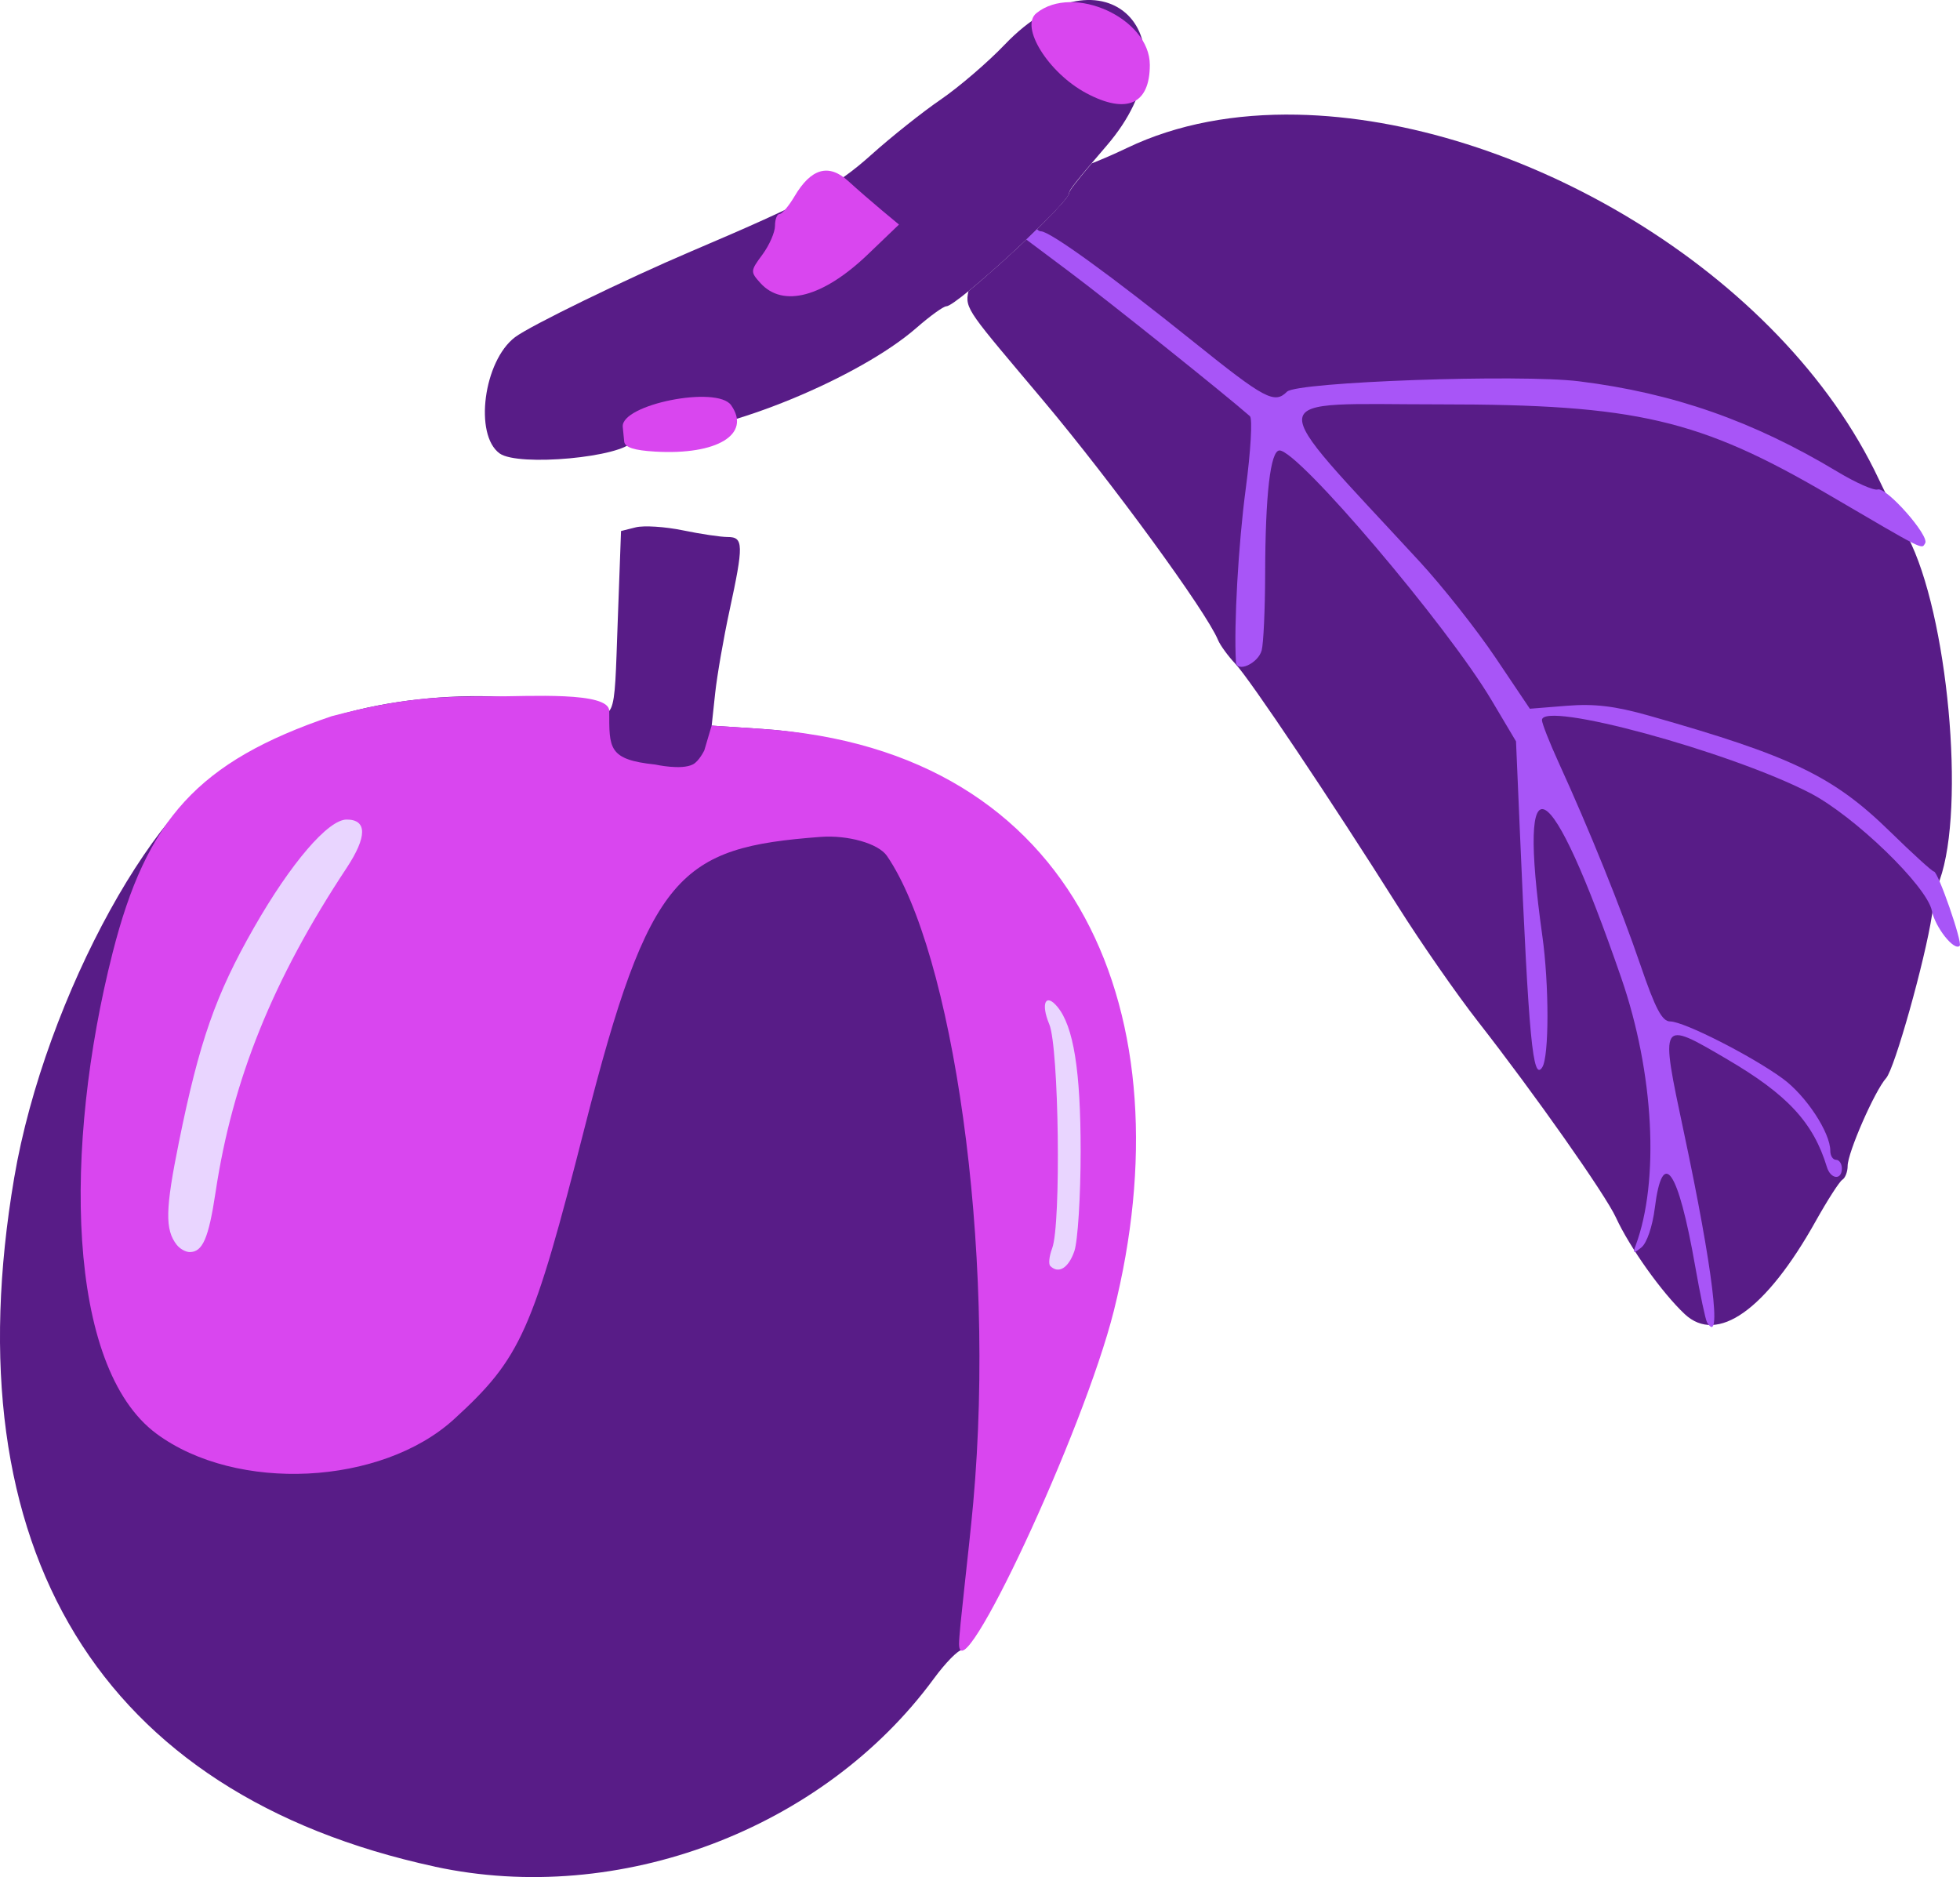
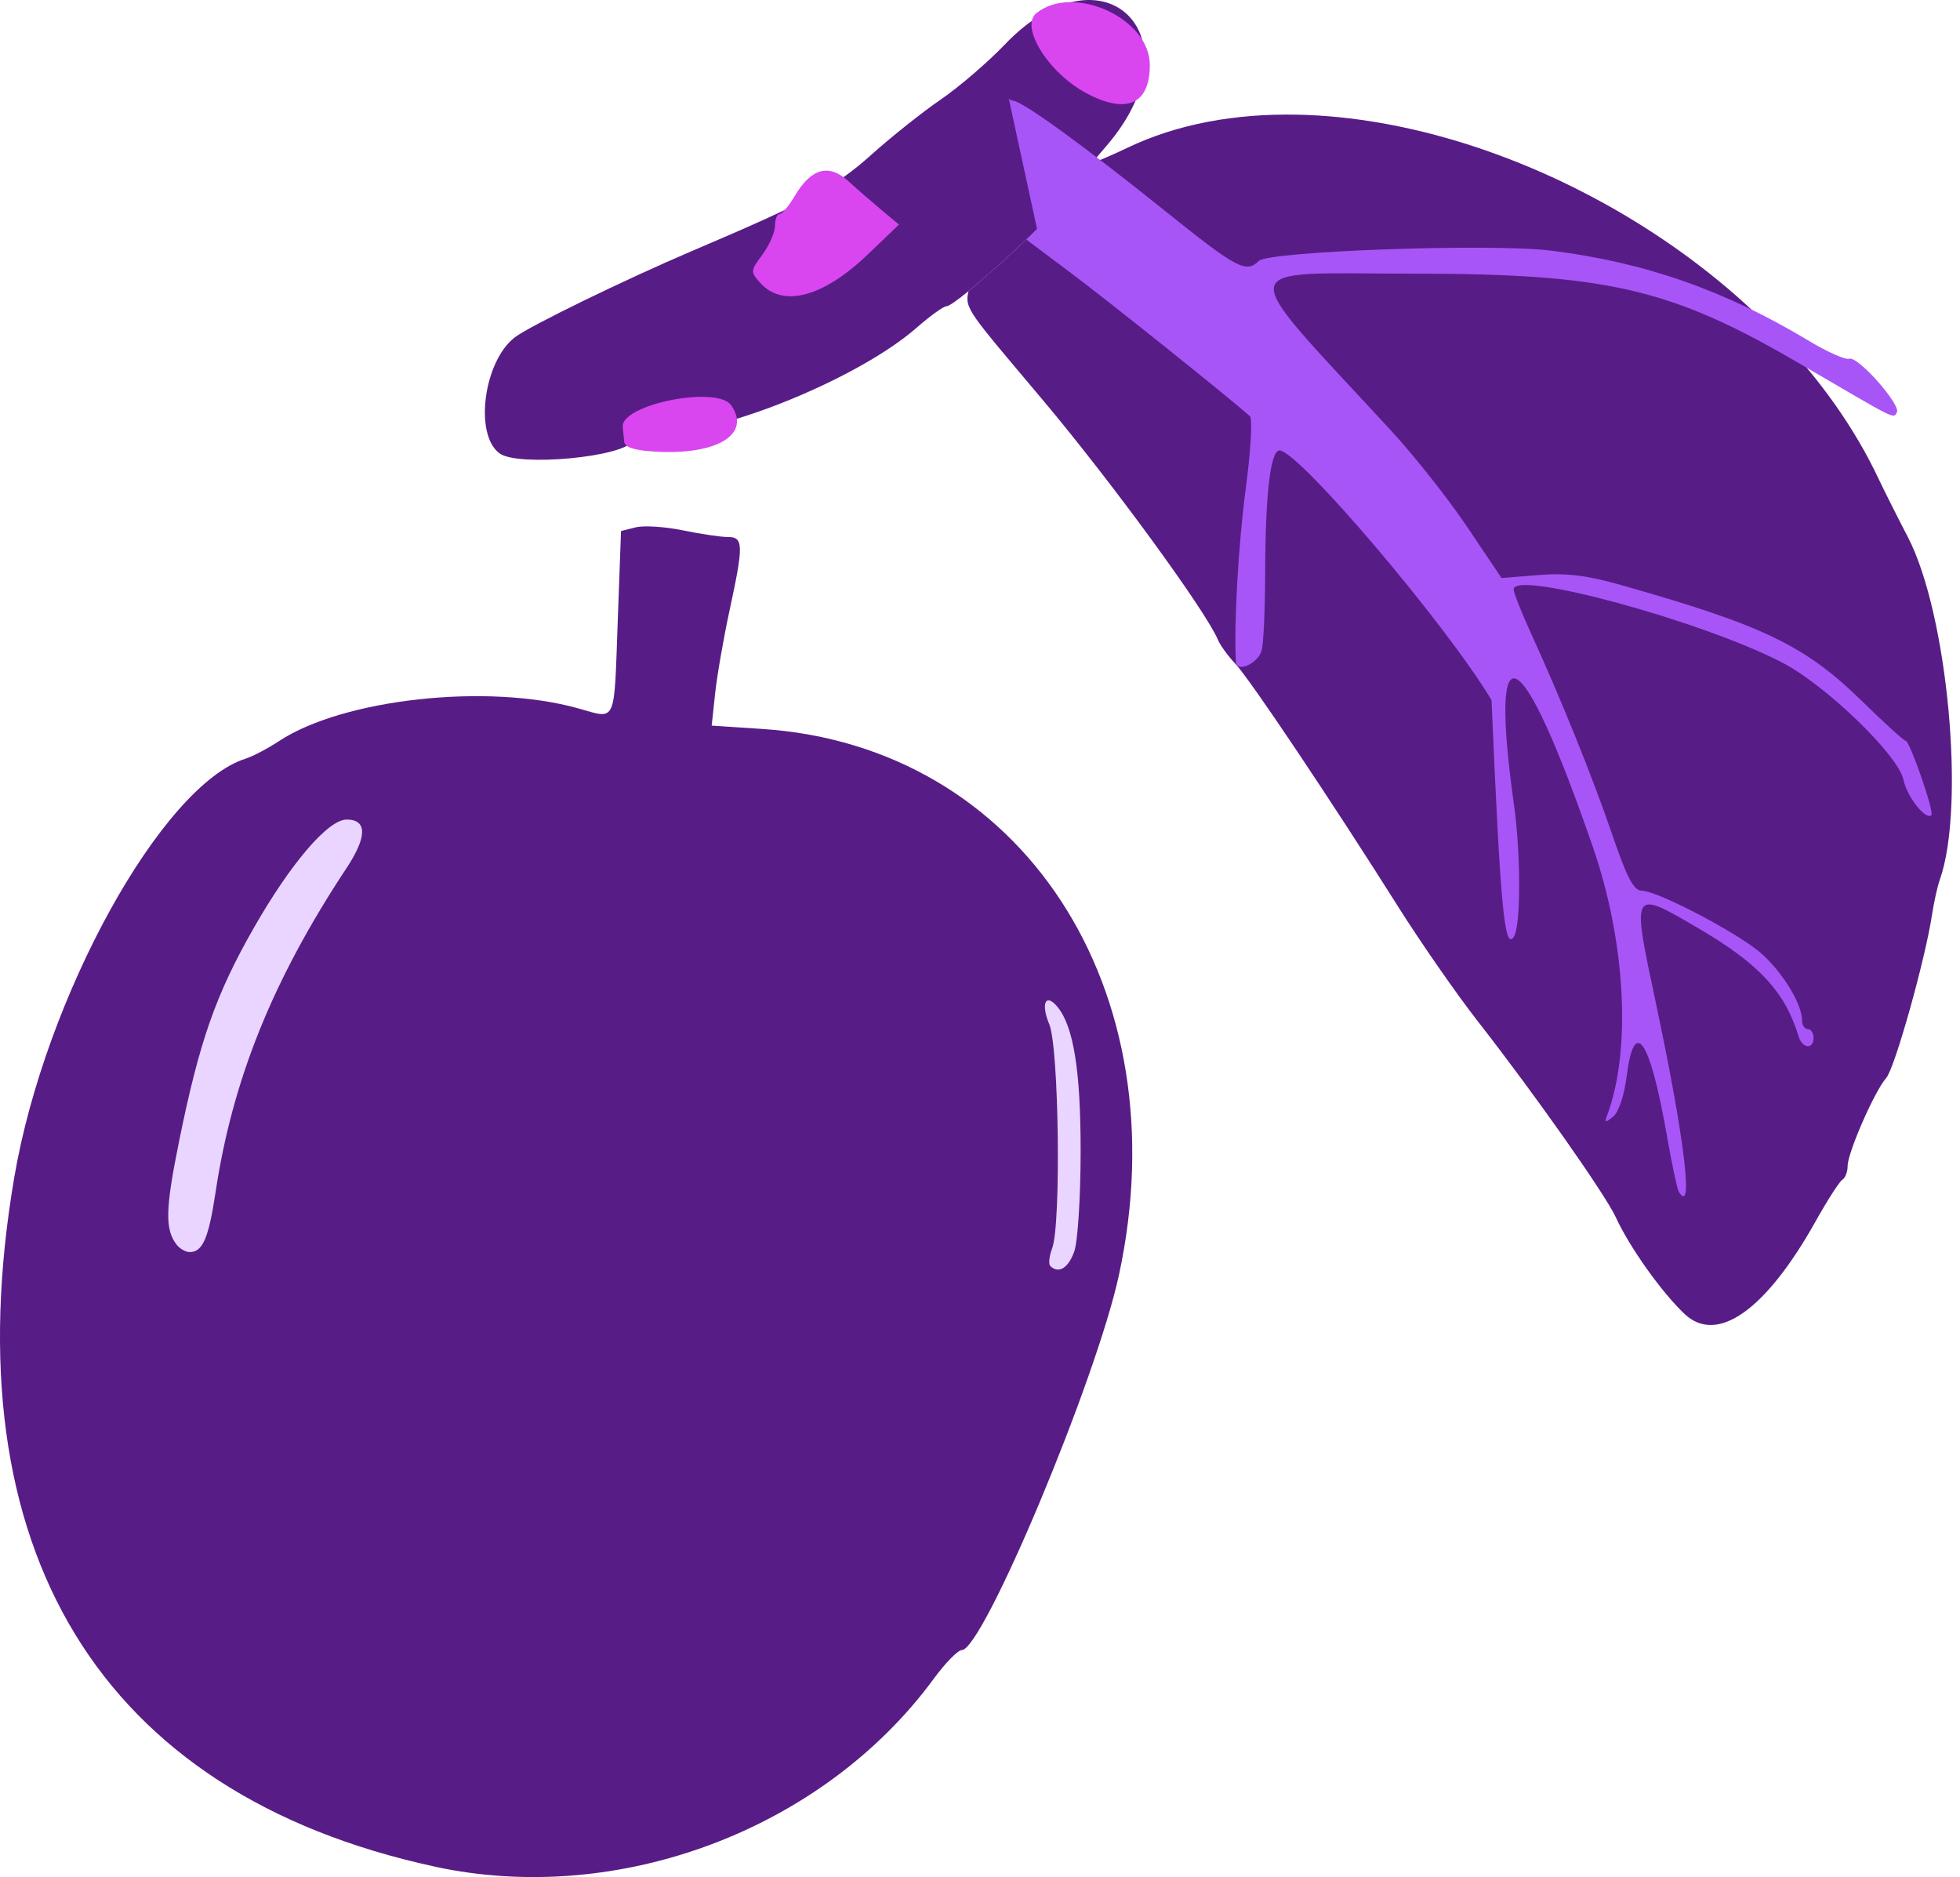
<svg xmlns="http://www.w3.org/2000/svg" width="89.925mm" height="86.114mm" viewBox="0 0 89.925 86.114" version="1.1" xml:space="preserve">
  <g id="layer1" transform="translate(-21.064,-16.904)">
    <path id="path4" fill="#581C87" d="m 80.576,22.165 c -2.827,-0.056 -5.497,0.421 -7.798,1.524 -0.61,0.292 -1.19,0.541 -1.626,0.71 -1.67e-4,6.4e-5 -3.49e-4,4.52e-4 -5.16e-4,5.16e-4 -0.007,0.009 -0.009,0.011 -0.017,0.02 -0.681,0.807 -1.02,1.237 -1.02,1.346 0,0.038 -0.049,0.116 -0.117,0.21 -0.017,0.023 -0.034,0.047 -0.055,0.073 -0.041,0.052 -0.103,0.121 -0.158,0.185 -0.085,0.098 -0.189,0.211 -0.302,0.332 -0.292,0.312 -0.641,0.668 -1.06,1.072 -0.001,9.76e-4 -0.002,0.002 -0.003,0.003 -0.004,0.004 -0.009,0.009 -0.014,0.013 -0.434,0.418 -0.903,0.852 -1.37,1.274 -0.075,0.068 -0.141,0.127 -0.215,0.193 -0.48,0.429 -0.935,0.824 -1.321,1.138 -3.2e-4,2.61e-4 -7.13e-4,7.74e-4 -0.001,0.001 -0.193,0.815 0.029,0.973 3.43,5.021 3.154,3.753 7.487,9.691 8.017,10.983 0.1,0.243 0.46,0.737 0.802,1.1 0.666,0.706 4.387,6.259 7.473,11.152 1.041,1.65 2.682,4.01 3.646,5.244 2.607,3.336 5.853,7.948 6.336,9.001 0.627,1.367 2.113,3.453 3.157,4.432 1.494,1.4 3.727,-0.185 6.009,-4.265 0.538,-0.962 1.088,-1.817 1.222,-1.9 0.134,-0.083 0.243,-0.367 0.243,-0.631 0,-0.611 1.242,-3.447 1.767,-4.033 0.39,-0.435 1.786,-5.405 2.105,-7.494 0.089,-0.582 0.247,-1.296 0.351,-1.587 1.195,-3.341 0.371,-12.218 -1.461,-15.743 -0.492,-0.946 -1.089,-2.133 -1.326,-2.637 C 102.776,29.356 90.673,22.363 80.576,22.165 Z" />
    <path fill="#581C87" d="m 43.987,37.706 c -1.182,-0.853 -0.732,-4.244 0.707,-5.333 0.691,-0.523 5.059,-2.651 8.091,-3.942 5.4,-2.299 6.604,-2.945 8.264,-4.435 0.907,-0.814 2.336,-1.951 3.175,-2.525 0.839,-0.574 2.162,-1.71 2.939,-2.523 4.551,-4.762 8.976,-0.368 4.672,4.641 -1.424,1.657 -1.72,2.031 -1.72,2.176 0,0.443 -5.152,5.191 -5.633,5.191 -0.132,0 -0.75,0.446 -1.374,0.992 -2.615,2.285 -8.8,4.829 -11.743,4.829 -0.626,0 -1.155,0.15 -1.279,0.364 -0.429,0.737 -5.243,1.183 -6.099,0.565 z" id="path32" />
    <path fill="#581C87" d="M 41.01,102.539 C 25.66,99.218 18.813,88.002 21.716,70.935 23.128,62.637 28.487,52.93 32.33,51.71 c 0.332,-0.105 1.021,-0.467 1.533,-0.805 2.939,-1.939 9.558,-2.666 13.715,-1.507 1.791,0.499 1.653,0.803 1.828,-4.004 l 0.151,-4.128 0.674,-0.169 c 0.371,-0.093 1.342,-0.031 2.159,0.137 0.816,0.169 1.745,0.307 2.064,0.307 0.724,0 0.733,0.354 0.08,3.376 -0.275,1.272 -0.571,2.979 -0.659,3.795 l -0.159,1.482 2.313,0.152 c 11.926,0.782 19.211,11.935 16.37,25.062 -1.041,4.811 -6.233,17.198 -7.208,17.198 -0.177,0 -0.754,0.59 -1.283,1.311 -5.081,6.922 -14.45,10.452 -22.895,8.625 z" id="path3" />
    <path fill="#D946EF" d="m 70.908,21.18 c -1.741,-0.925 -3.067,-3.051 -2.293,-3.673 1.696,-1.363 5.203,0.237 5.203,2.375 0,1.807 -1.062,2.281 -2.91,1.299 z" id="path11" />
    <path fill="#D946EF" d="m 55.955,29.893 c -0.47,-0.519 -0.467,-0.557 0.091,-1.312 0.316,-0.428 0.575,-1.021 0.575,-1.318 0,-0.297 0.093,-0.54 0.208,-0.54 0.114,0 0.423,-0.365 0.687,-0.811 0.761,-1.289 1.569,-1.519 2.465,-0.702 0.408,0.372 1.099,0.973 1.535,1.336 l 0.793,0.66 -1.426,1.367 c -2.047,1.962 -3.898,2.458 -4.928,1.32 z" id="path10" />
    <path fill="#D946EF" d="m 51.131,37.623 c -0.976,-0.056 -1.401,-0.194 -1.429,-0.463 -0.022,-0.211 -0.052,-0.513 -0.066,-0.671 -0.095,-1.03 4.329,-1.914 4.974,-0.993 0.932,1.331 -0.637,2.291 -3.479,2.127 z" id="path9" />
-     <path fill="#D946EF" d="m 65.065,92.326 c -0.006,-0.582 0.454,-4.286 0.65,-6.468 1.064,-11.846 -0.972,-25.329 -3.957,-29.686 -0.396,-0.579 -1.813,-0.966 -3.046,-0.873 -6.485,0.488 -7.851,1.656 -10.812,13.288 -2.397,9.417 -2.935,10.621 -5.999,13.421 -3.341,3.053 -9.983,3.383 -13.651,0.676 -4.162,-3.071 -4.279,-13.18 -2.02,-22.066 1.554,-6.113 3.894,-8.768 10.052,-10.857 3.401,-0.896 5.262,-0.909 7.376,-0.907 1.66,0.002 5.358,-0.237 5.358,0.667 0,1.71 -0.056,2.233 2.114,2.459 0,0 1.197,0.269 1.728,-0.009 0.283,-0.148 0.521,-0.645 0.521,-0.645 l 0.335,-1.133 2.313,0.152 c 14.605,0.957 19.509,13.243 16.141,26.693 -1.388,5.542 -7.08,17.68 -7.103,15.288 z" id="path2" />
    <path fill="#E9D5FF" d="m 69.25,74.982 c -0.088,-0.088 -0.048,-0.453 0.088,-0.811 0.415,-1.092 0.31,-9.216 -0.133,-10.277 -0.4,-0.957 -0.168,-1.453 0.373,-0.8 0.74,0.892 1.066,2.919 1.066,6.627 0,2.065 -0.131,4.13 -0.29,4.588 -0.27,0.774 -0.725,1.052 -1.104,0.674 z M 29.175,74.017 c -0.548,-0.7 -0.528,-1.628 0.1,-4.727 0.933,-4.605 1.684,-6.753 3.436,-9.82 1.695,-2.968 3.408,-4.967 4.257,-4.967 0.947,0 0.945,0.79 -0.005,2.226 -3.377,5.108 -5.229,9.688 -6.008,14.865 -0.32,2.123 -0.592,2.752 -1.189,2.752 -0.183,0 -0.449,-0.149 -0.591,-0.331 z" id="path1" />
-     <path id="path5" fill="#A855F7" d="m 68.646,27.416 c -0.161,0.157 -0.323,0.312 -0.496,0.477 0.315,0.237 0.937,0.703 1.964,1.471 1.787,1.337 7.174,5.645 8.296,6.633 0.124,0.109 0.038,1.609 -0.192,3.333 -0.339,2.548 -0.548,6.255 -0.449,7.939 0.031,0.519 1.018,0.077 1.181,-0.529 0.084,-0.314 0.155,-1.881 0.159,-3.481 0.007,-3.667 0.242,-5.689 0.659,-5.689 0.871,0 7.691,8.031 9.728,11.457 l 1.123,1.889 0.176,4.108 c 0.409,9.561 0.595,11.527 1.029,10.842 0.316,-0.499 0.317,-3.773 0.003,-6.021 -1.18,-8.432 0.321,-7.631 3.624,1.934 1.499,4.341 1.762,9.308 0.652,12.279 -0.134,0.358 -0.094,0.369 0.272,0.072 0.247,-0.2 0.507,-0.967 0.611,-1.799 0.354,-2.833 1.07,-1.803 1.853,2.664 0.228,1.303 0.474,2.464 0.546,2.58 0.704,1.139 0.262,-2.484 -1.064,-8.722 -1.102,-5.187 -1.113,-5.169 1.983,-3.353 2.773,1.625 3.958,2.905 4.578,4.945 0.172,0.566 0.687,0.615 0.687,0.066 0,-0.218 -0.119,-0.397 -0.265,-0.397 -0.146,0 -0.265,-0.183 -0.265,-0.407 0,-0.848 -1.115,-2.541 -2.19,-3.325 -1.429,-1.042 -4.531,-2.617 -5.157,-2.617 -0.372,0 -0.681,-0.586 -1.362,-2.58 -0.892,-2.612 -2.348,-6.218 -3.752,-9.29 -0.423,-0.926 -0.769,-1.806 -0.769,-1.955 0,-0.902 8.62,1.443 12.303,3.347 2.025,1.047 5.36,4.27 5.586,5.399 0.153,0.764 1.025,1.864 1.277,1.611 0.142,-0.142 -0.992,-3.411 -1.183,-3.411 -0.078,0 -0.982,-0.823 -2.01,-1.828 -2.6,-2.544 -4.527,-3.471 -11.052,-5.319 -1.572,-0.445 -2.51,-0.558 -3.783,-0.456 l -1.693,0.136 -1.572,-2.338 c -0.865,-1.286 -2.436,-3.276 -3.493,-4.421 -7.285,-7.901 -7.377,-7.205 0.945,-7.205 8.997,0 11.903,0.677 17.845,4.155 4.467,2.615 4.236,2.499 4.412,2.215 0.209,-0.338 -1.785,-2.596 -2.178,-2.465 -0.174,0.058 -1.003,-0.307 -1.841,-0.812 -3.87,-2.329 -7.542,-3.615 -11.858,-4.15 -2.724,-0.338 -12.95,0.025 -13.401,0.475 -0.575,0.575 -1.015,0.341 -4.266,-2.27 -3.799,-3.051 -6.61,-5.087 -7.025,-5.087 -0.068,0 -0.128,-0.041 -0.178,-0.1 z" />
+     <path id="path5" fill="#A855F7" d="m 68.646,27.416 c -0.161,0.157 -0.323,0.312 -0.496,0.477 0.315,0.237 0.937,0.703 1.964,1.471 1.787,1.337 7.174,5.645 8.296,6.633 0.124,0.109 0.038,1.609 -0.192,3.333 -0.339,2.548 -0.548,6.255 -0.449,7.939 0.031,0.519 1.018,0.077 1.181,-0.529 0.084,-0.314 0.155,-1.881 0.159,-3.481 0.007,-3.667 0.242,-5.689 0.659,-5.689 0.871,0 7.691,8.031 9.728,11.457 c 0.409,9.561 0.595,11.527 1.029,10.842 0.316,-0.499 0.317,-3.773 0.003,-6.021 -1.18,-8.432 0.321,-7.631 3.624,1.934 1.499,4.341 1.762,9.308 0.652,12.279 -0.134,0.358 -0.094,0.369 0.272,0.072 0.247,-0.2 0.507,-0.967 0.611,-1.799 0.354,-2.833 1.07,-1.803 1.853,2.664 0.228,1.303 0.474,2.464 0.546,2.58 0.704,1.139 0.262,-2.484 -1.064,-8.722 -1.102,-5.187 -1.113,-5.169 1.983,-3.353 2.773,1.625 3.958,2.905 4.578,4.945 0.172,0.566 0.687,0.615 0.687,0.066 0,-0.218 -0.119,-0.397 -0.265,-0.397 -0.146,0 -0.265,-0.183 -0.265,-0.407 0,-0.848 -1.115,-2.541 -2.19,-3.325 -1.429,-1.042 -4.531,-2.617 -5.157,-2.617 -0.372,0 -0.681,-0.586 -1.362,-2.58 -0.892,-2.612 -2.348,-6.218 -3.752,-9.29 -0.423,-0.926 -0.769,-1.806 -0.769,-1.955 0,-0.902 8.62,1.443 12.303,3.347 2.025,1.047 5.36,4.27 5.586,5.399 0.153,0.764 1.025,1.864 1.277,1.611 0.142,-0.142 -0.992,-3.411 -1.183,-3.411 -0.078,0 -0.982,-0.823 -2.01,-1.828 -2.6,-2.544 -4.527,-3.471 -11.052,-5.319 -1.572,-0.445 -2.51,-0.558 -3.783,-0.456 l -1.693,0.136 -1.572,-2.338 c -0.865,-1.286 -2.436,-3.276 -3.493,-4.421 -7.285,-7.901 -7.377,-7.205 0.945,-7.205 8.997,0 11.903,0.677 17.845,4.155 4.467,2.615 4.236,2.499 4.412,2.215 0.209,-0.338 -1.785,-2.596 -2.178,-2.465 -0.174,0.058 -1.003,-0.307 -1.841,-0.812 -3.87,-2.329 -7.542,-3.615 -11.858,-4.15 -2.724,-0.338 -12.95,0.025 -13.401,0.475 -0.575,0.575 -1.015,0.341 -4.266,-2.27 -3.799,-3.051 -6.61,-5.087 -7.025,-5.087 -0.068,0 -0.128,-0.041 -0.178,-0.1 z" />
  </g>
</svg>